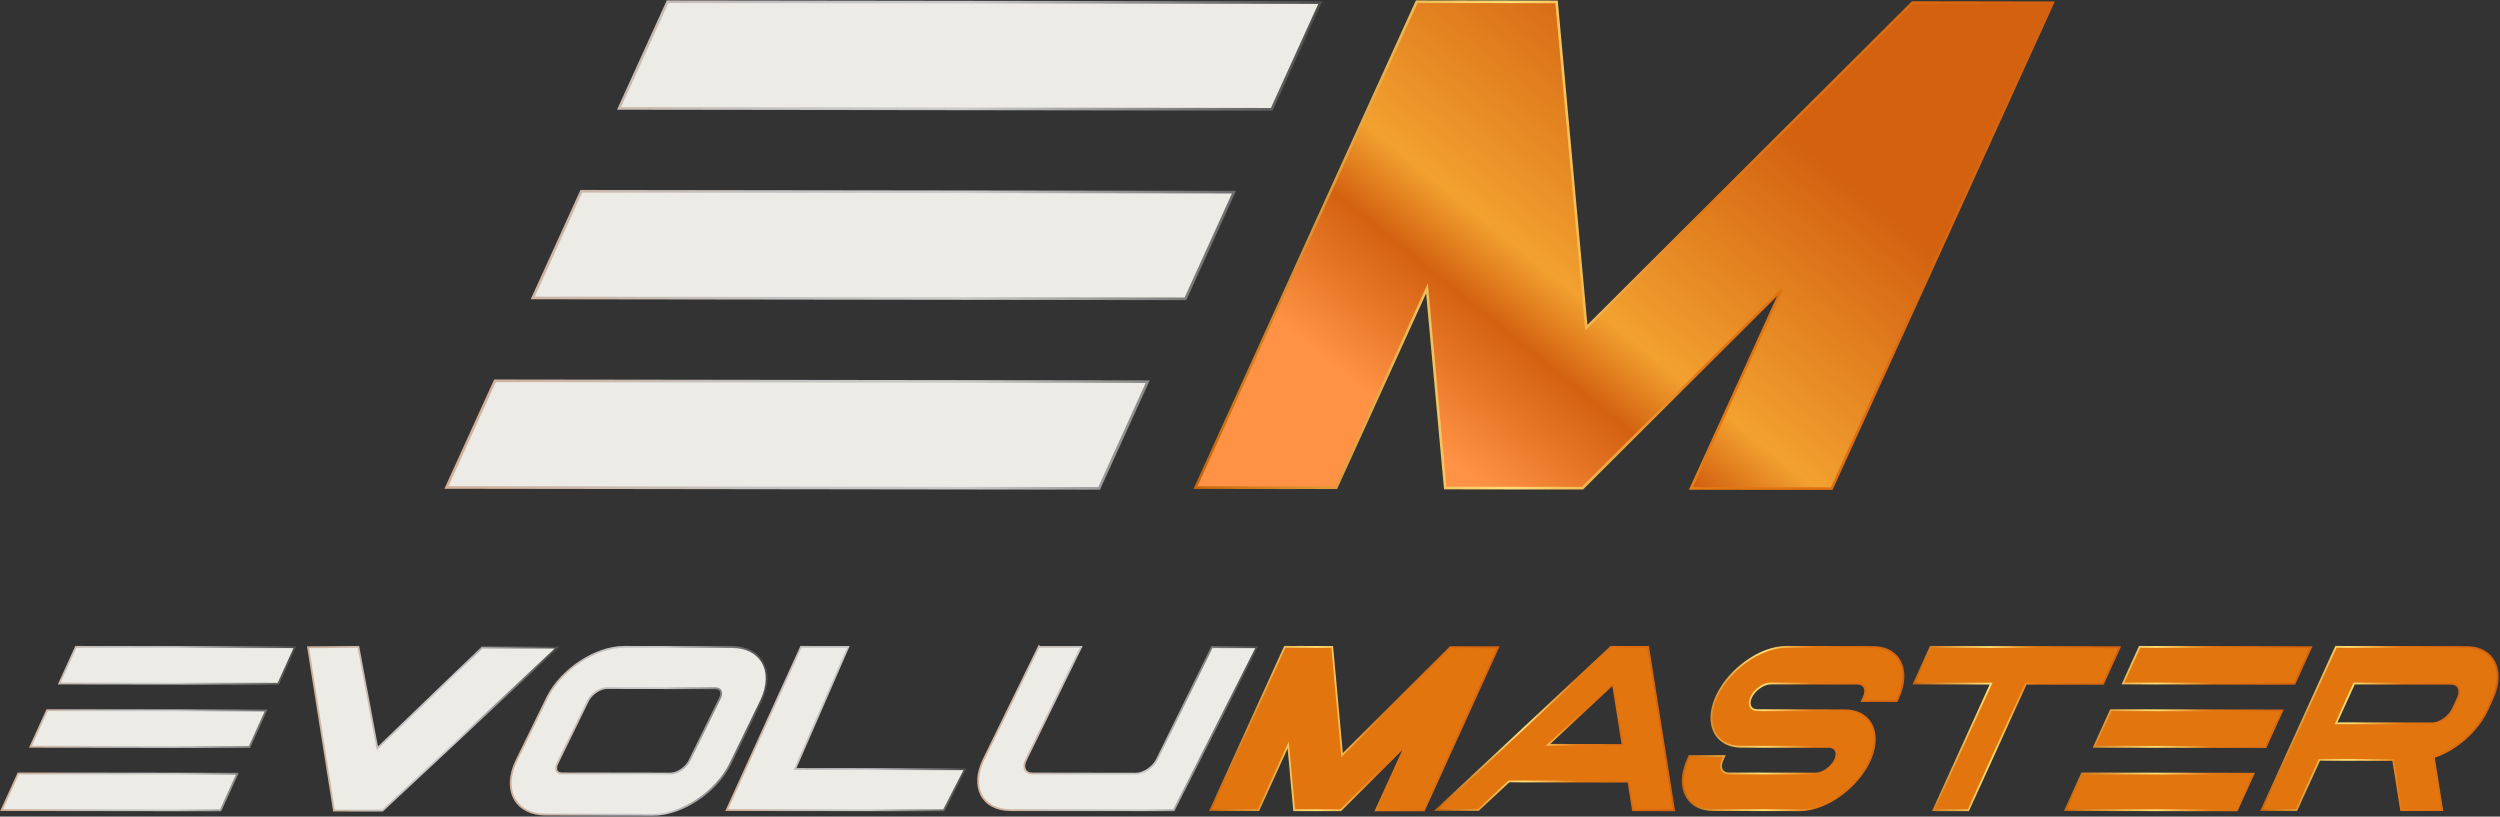
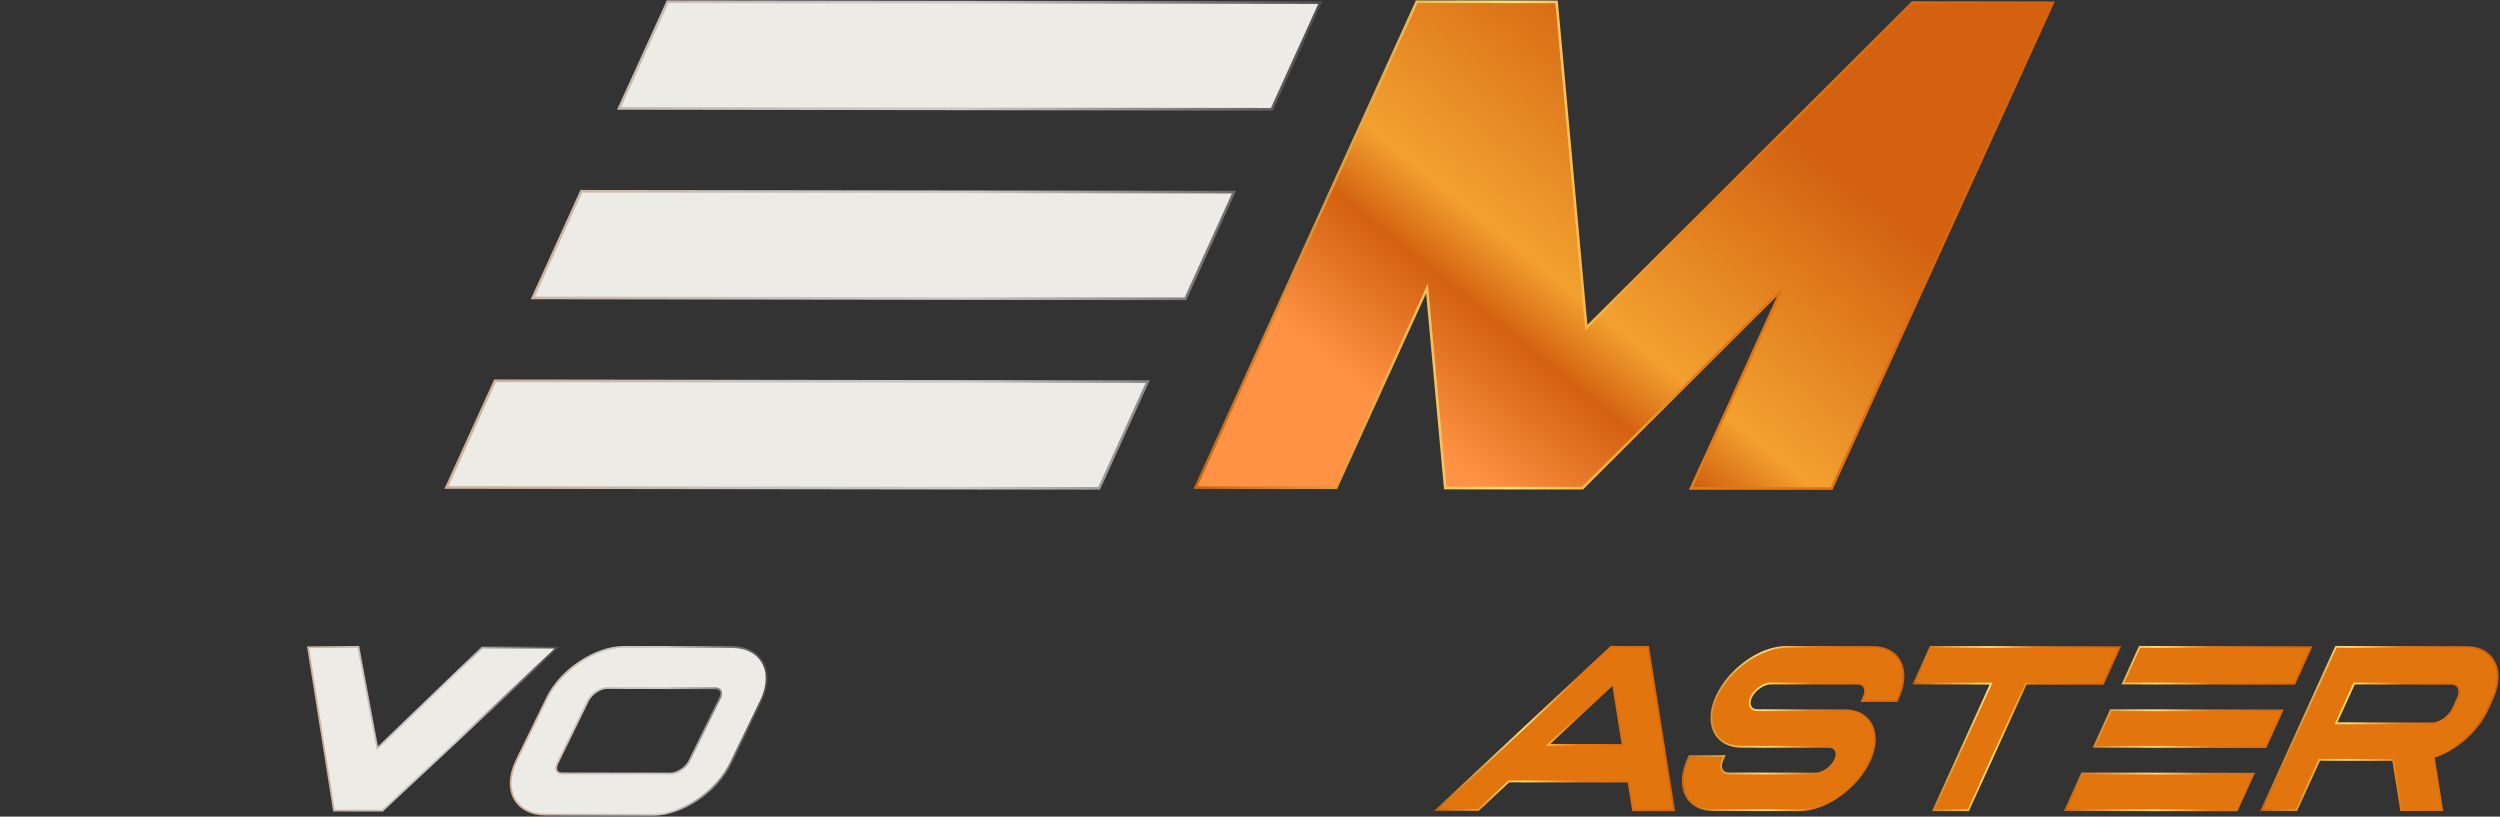
<svg xmlns="http://www.w3.org/2000/svg" width="1644" height="537" viewBox="0 0 1644 537" fill="none">
  <rect x="0" y="0" width="1644" height="537" fill="#333333" stroke="none" />
-   <path d="M12.402 508.614L155.098 508.809L156.043 508.81L155.651 509.671L145.25 532.517L145.087 532.874H144.694L1.999 532.68L1.054 532.678L1.445 531.817L11.847 508.971L12.01 508.613L12.402 508.614ZM31.352 467.002L174.048 467.196L174.994 467.198L174.602 468.059L164.2 490.904L164.037 491.263L163.645 491.262L20.949 491.067L20.004 491.066L20.395 490.205L30.797 467.359L30.96 467.002H31.352ZM50.303 425.391L192.998 425.585L193.944 425.586L193.552 426.447L183.15 449.293L182.987 449.65L182.595 449.649L39.899 449.455L38.954 449.454L39.346 448.594L49.747 425.747L49.91 425.39L50.303 425.391Z" fill="#ECEBE6" stroke="url(#paint0_linear_45_7989)" stroke-width="1.219" />
  <path d="M235.782 425.888L248.153 492.059L316.847 426.014L317.025 425.844H317.271L364.711 425.889L366.254 425.89L365.126 426.943L251.699 532.898L251.523 533.063L251.282 533.062L220.126 533.023L219.607 533.022L219.526 532.509L202.692 426.329L202.582 425.63L203.29 425.625L235.177 425.391L235.688 425.387L235.782 425.888Z" fill="#ECEBE6" stroke="url(#paint1_linear_45_7989)" stroke-width="1.219" />
  <path d="M410.413 425.391L481.392 425.505L482.219 425.517C490.708 425.732 497.456 429.049 501.177 435.019L501.374 435.342C505.314 441.964 505.033 450.956 500.791 460.159L500.36 461.064L480.284 502.153C475.745 511.447 467.806 519.841 458.663 525.911C449.523 531.98 439.123 535.763 429.636 535.763H429.575L358.597 535.648C349.724 535.633 342.652 532.292 338.812 526.136V526.135C334.532 519.269 334.905 509.756 339.628 500.089L359.704 458.995L360.139 458.127C364.74 449.182 372.468 441.122 381.325 435.241C390.465 429.173 400.864 425.391 410.352 425.391H410.413ZM399.233 452.439C396.994 452.439 394.41 453.386 392.084 454.942C389.907 456.399 388.012 458.352 386.872 460.457L386.654 460.88L366.583 501.974C365.604 503.978 365.508 505.702 366.08 506.838L366.203 507.057L366.204 507.059L366.32 507.229C366.939 508.066 368.099 508.595 369.763 508.6L440.741 508.709H440.756L441.18 508.698C443.317 508.591 445.724 507.669 447.904 506.21C450.226 504.656 452.228 502.536 453.334 500.269L473.405 459.18L473.59 458.782C474.452 456.817 474.446 455.152 473.785 454.097L473.784 454.095C473.238 453.219 472.147 452.635 470.551 452.562L470.226 452.554L399.247 452.439H399.233Z" fill="#ECEBE6" stroke="url(#paint2_linear_45_7989)" stroke-width="1.219" />
-   <path d="M527.118 425.391L556.879 425.425L557.808 425.427L557.437 426.278L522.86 505.701L633.577 505.85L634.577 505.851L634.117 506.739L620.767 532.534L620.596 532.863H620.219L500.42 532.714L478.819 532.68L477.874 532.678L478.266 531.817L488.667 508.971L497.211 490.205L507.612 467.359L526.562 425.747L526.726 425.39L527.118 425.391Z" fill="#ECEBE6" stroke="url(#paint3_linear_45_7989)" stroke-width="1.219" />
-   <path d="M683.68 425.396L710.031 425.431L711.006 425.432L710.577 426.308L688.369 471.69L674.57 499.892V499.893C673.327 502.431 673.306 504.628 674.107 506.151C674.897 507.654 676.574 508.664 679.099 508.669L707.395 508.719L746.825 508.783H746.826L747.305 508.772C749.722 508.658 752.389 507.659 754.79 506.066C757.347 504.37 759.547 502.039 760.789 499.501L774.587 471.3L796.795 425.916L796.963 425.574L797.344 425.575L825.47 425.609L826.463 425.61L826.013 426.496L772.082 532.451L771.912 532.784H771.538L664.527 532.734H664.526C655.282 532.719 648.577 528.973 645.345 522.828C642.125 516.704 642.442 508.363 646.868 499.316L660.667 471.115L682.875 425.732L683.25 424.966L683.68 425.396Z" fill="#ECEBE6" stroke="url(#paint4_linear_45_7989)" stroke-width="1.219" />
  <path d="M1369.51 508.614L1480.98 508.809L1481.93 508.811L1481.54 509.671L1471.13 532.517L1470.97 532.874H1470.58L1359.1 532.68L1358.16 532.678L1358.55 531.817L1368.95 508.971L1369.12 508.613L1369.51 508.614ZM1388.46 467.002L1499.93 467.196L1500.88 467.198L1500.49 468.059L1490.08 490.904L1489.92 491.263L1489.53 491.262L1378.05 491.067L1377.11 491.065L1377.5 490.205L1387.9 467.359L1388.07 467.002H1388.46ZM1407.4 425.391L1518.88 425.585L1519.82 425.586L1519.43 426.447L1509.03 449.293L1508.87 449.65L1508.47 449.649L1397 449.455L1396.05 449.454L1396.45 448.594L1406.85 425.747L1407.01 425.39L1407.4 425.391Z" fill="#E2750E" stroke="url(#paint5_linear_45_7989)" stroke-width="1.219" />
-   <path d="M853.916 425.391L875.516 425.425L876.072 425.426L876.123 425.979L881.329 482.895L882.58 496.552L896.611 482.563L953.606 425.753L953.785 425.574L954.038 425.575L962.421 425.59L962.437 425.574L962.691 425.575L984.292 425.614L985.237 425.616L984.845 426.477L982.036 432.649L936.547 532.547L936.385 532.904L935.992 532.903L927.67 532.889L927.661 532.904L927.333 532.903L905.733 532.863L904.788 532.862L905.179 532.001L924.099 490.452L908.217 506.283L885.332 529.094L881.785 532.631L881.606 532.81L881.353 532.809L872.968 532.794L872.954 532.81L872.7 532.809L851.597 532.774L851.042 532.773L850.992 532.22L850.667 528.673L848.576 505.822L847.116 489.871L827.773 532.357L827.61 532.715L827.217 532.714L818.896 532.699L818.886 532.715L818.559 532.714L796.958 532.68L796.013 532.678L796.405 531.817L841.897 431.915L844.707 425.747L844.87 425.39L845.263 425.391L853.47 425.405L853.476 425.39L853.916 425.391Z" fill="#E2750E" stroke="url(#paint6_linear_45_7989)" stroke-width="1.219" />
  <path d="M1059.58 425.391L1083.32 425.431H1083.84L1083.92 425.944L1100.75 532.124L1100.86 532.83L1100.15 532.829L1074.37 532.784L1073.85 532.783L1073.77 532.27L1070.87 513.997L992.241 513.863L972.352 532.445L972.176 532.61L971.935 532.609L946.154 532.564L944.612 532.562L945.739 531.51L1059.17 425.555L1059.34 425.39L1059.58 425.391ZM1017.97 489.82L1067.05 489.906L1060.71 449.9L1017.97 489.82Z" fill="#E2750E" stroke="url(#paint7_linear_45_7989)" stroke-width="1.219" />
-   <path d="M1193.83 425.426L1199.13 425.436H1200.62L1205.17 425.445L1231.83 425.49L1232.48 425.498C1239.18 425.659 1244.39 428.116 1247.7 432.224C1251.01 436.326 1252.34 441.995 1251.45 448.463L1251.36 449.091C1250.89 452.006 1249.98 455.085 1248.59 458.257L1248.31 458.893L1247.51 460.656L1247.35 461.014L1246.95 461.013L1225.35 460.979L1224.41 460.977L1224.8 460.116L1225.6 458.353L1225.8 457.879C1226.76 455.535 1226.74 453.5 1226.03 452.06C1225.34 450.648 1223.94 449.689 1221.85 449.572L1221.43 449.561H1221.43L1194.77 449.516H1194.77L1190.21 449.506H1188.73L1183.43 449.495L1164.37 449.461C1162.03 449.456 1159.37 450.472 1157 452.168C1154.62 453.858 1152.58 456.182 1151.42 458.716L1151.24 459.164C1150.39 461.385 1150.46 463.301 1151.15 464.654C1151.88 466.07 1153.37 467.002 1155.58 467.007L1176.49 467.042L1181.67 467.052L1186.22 467.062H1188.57L1213.12 467.107L1213.71 467.114C1216.62 467.178 1219.26 467.68 1221.57 468.562H1221.58L1221.97 468.72C1230.14 472.048 1234.05 480.174 1232.55 490.22L1232.47 490.707C1231.98 493.659 1231.03 496.773 1229.6 499.982L1229.59 499.986C1225.48 509.033 1218.25 517.229 1209.92 523.16C1201.87 528.903 1192.73 532.561 1184.33 532.77L1183.53 532.779L1157.62 532.734H1152.31L1150.83 532.725V532.724L1126.47 532.685C1119.46 532.672 1114.01 530.193 1110.6 525.952C1107.19 521.718 1105.87 515.812 1106.94 509.078L1107.04 508.493C1107.57 505.557 1108.54 502.466 1109.99 499.282L1110.79 497.519L1110.96 497.161H1111.36L1132.96 497.196L1133.91 497.197L1133.52 498.059L1132.72 499.821L1132.71 499.822C1131.56 502.351 1131.53 504.553 1132.27 506.087C1132.99 507.591 1134.52 508.587 1136.8 508.614H1136.88L1161.24 508.654H1164.46L1166.54 508.659H1168.02L1193.93 508.704C1196.28 508.709 1198.93 507.693 1201.31 505.998C1203.68 504.309 1205.72 501.984 1206.88 499.448C1207.91 497.037 1207.89 494.953 1207.15 493.51C1206.47 492.182 1205.12 491.28 1203.13 491.169L1202.72 491.157L1178.17 491.117H1175.82L1171.27 491.107L1166.09 491.098L1145.18 491.062C1142.23 491.058 1139.55 490.614 1137.19 489.779L1136.73 489.607C1128.16 486.332 1124.11 477.895 1125.83 467.463L1125.93 466.907C1126.44 464.122 1127.36 461.197 1128.71 458.187L1128.71 458.184L1129.1 457.338C1133.28 448.627 1140.32 440.756 1148.38 435.01C1156.69 429.082 1166.16 425.375 1174.77 425.391L1193.83 425.426Z" fill="#E2750E" stroke="url(#paint8_linear_45_7989)" stroke-width="1.219" />
+   <path d="M1193.83 425.426L1199.13 425.436H1200.62L1205.17 425.445L1231.83 425.49L1232.48 425.498C1239.18 425.659 1244.39 428.116 1247.7 432.224C1251.01 436.326 1252.34 441.995 1251.45 448.463L1251.36 449.091C1250.89 452.006 1249.98 455.085 1248.59 458.257L1248.31 458.893L1247.51 460.656L1247.35 461.014L1246.95 461.013L1225.35 460.979L1224.41 460.977L1224.8 460.116L1225.6 458.353L1225.8 457.879C1226.76 455.535 1226.74 453.5 1226.03 452.06C1225.34 450.648 1223.94 449.689 1221.85 449.572L1221.43 449.561H1221.43L1194.77 449.516L1190.21 449.506H1188.73L1183.43 449.495L1164.37 449.461C1162.03 449.456 1159.37 450.472 1157 452.168C1154.62 453.858 1152.58 456.182 1151.42 458.716L1151.24 459.164C1150.39 461.385 1150.46 463.301 1151.15 464.654C1151.88 466.07 1153.37 467.002 1155.58 467.007L1176.49 467.042L1181.67 467.052L1186.22 467.062H1188.57L1213.12 467.107L1213.71 467.114C1216.62 467.178 1219.26 467.68 1221.57 468.562H1221.58L1221.97 468.72C1230.14 472.048 1234.05 480.174 1232.55 490.22L1232.47 490.707C1231.98 493.659 1231.03 496.773 1229.6 499.982L1229.59 499.986C1225.48 509.033 1218.25 517.229 1209.92 523.16C1201.87 528.903 1192.73 532.561 1184.33 532.77L1183.53 532.779L1157.62 532.734H1152.31L1150.83 532.725V532.724L1126.47 532.685C1119.46 532.672 1114.01 530.193 1110.6 525.952C1107.19 521.718 1105.87 515.812 1106.94 509.078L1107.04 508.493C1107.57 505.557 1108.54 502.466 1109.99 499.282L1110.79 497.519L1110.96 497.161H1111.36L1132.96 497.196L1133.91 497.197L1133.52 498.059L1132.72 499.821L1132.71 499.822C1131.56 502.351 1131.53 504.553 1132.27 506.087C1132.99 507.591 1134.52 508.587 1136.8 508.614H1136.88L1161.24 508.654H1164.46L1166.54 508.659H1168.02L1193.93 508.704C1196.28 508.709 1198.93 507.693 1201.31 505.998C1203.68 504.309 1205.72 501.984 1206.88 499.448C1207.91 497.037 1207.89 494.953 1207.15 493.51C1206.47 492.182 1205.12 491.28 1203.13 491.169L1202.72 491.157L1178.17 491.117H1175.82L1171.27 491.107L1166.09 491.098L1145.18 491.062C1142.23 491.058 1139.55 490.614 1137.19 489.779L1136.73 489.607C1128.16 486.332 1124.11 477.895 1125.83 467.463L1125.93 466.907C1126.44 464.122 1127.36 461.197 1128.71 458.187L1128.71 458.184L1129.1 457.338C1133.28 448.627 1140.32 440.756 1148.38 435.01C1156.69 429.082 1166.16 425.375 1174.77 425.391L1193.83 425.426Z" fill="#E2750E" stroke="url(#paint8_linear_45_7989)" stroke-width="1.219" />
  <path d="M1269.95 425.391L1274.38 425.4L1320.67 425.48L1342.27 425.515L1388.56 425.595L1393 425.604L1393.94 425.606L1393.55 426.467L1383.15 449.312L1382.99 449.671L1382.59 449.67L1332.26 449.58L1294.53 532.447L1294.37 532.805L1293.97 532.804L1272.37 532.769L1271.43 532.768L1271.82 531.906L1309.32 449.543L1259.55 449.455H1258.59L1258.99 448.594L1269.39 425.747L1269.55 425.39L1269.95 425.391Z" fill="#E2750E" stroke="url(#paint9_linear_45_7989)" stroke-width="1.219" />
  <path d="M1536.49 425.391L1558.09 425.425L1622.18 425.535L1623 425.548C1631.38 425.793 1637.45 429.583 1640.42 435.646C1643.37 441.679 1643.18 449.833 1639.35 458.718L1638.97 459.58L1635.89 466.345C1629.29 480.849 1614.82 493.235 1600.45 497.85L1605.87 532.024L1605.98 532.73L1605.27 532.729L1579.49 532.685L1578.97 532.684L1578.89 532.17L1573.75 499.749L1525.23 499.666L1510.35 532.353L1510.18 532.71L1509.79 532.709L1488.19 532.674L1487.24 532.673L1487.64 531.812L1513.09 475.918L1525.53 448.588L1525.9 447.789L1525.9 447.793L1535.94 425.747L1536.1 425.39L1536.49 425.391ZM1536.19 475.606L1599.33 475.715H1599.33L1599.81 475.703C1602.19 475.581 1604.84 474.519 1607.22 472.821C1609.73 471.031 1611.9 468.572 1613.14 465.888L1613.18 465.805L1616.26 459.04H1616.26L1616.48 458.534C1617.5 456.026 1617.47 453.842 1616.72 452.293C1615.92 450.671 1614.26 449.607 1611.78 449.604H1611.77L1548.08 449.495L1536.19 475.606Z" fill="#E2750E" stroke="url(#paint10_linear_45_7989)" stroke-width="1.219" />
  <path d="M958.114 1.137L1022.81 1.241L1023.6 1.242L1023.67 2.025L1039.26 172.541L1043.2 215.499L1086.67 172.144V172.143L1257.38 1.94L1257.64 1.688H1258L1283.51 1.733L1283.55 1.688H1283.91L1348.61 1.809L1349.95 1.811L1349.39 3.029L1340.98 21.521L1204.74 320.808L1204.5 321.314L1203.95 321.313L1178.51 321.269L1178.48 321.314L1178.02 321.313L1113.32 321.194L1111.98 321.191L1112.53 319.973L1171.4 190.673L1120.08 241.841L1051.53 310.182L1040.91 320.778L1040.65 321.031L1040.3 321.03L1014.78 320.985L1014.74 321.03H1014.38L951.173 320.926L950.386 320.925L950.314 320.141L949.345 309.515L943.078 241.055L938.375 189.656L878.938 320.241L878.706 320.747H878.149L852.709 320.702L852.68 320.747H852.217L787.521 320.643L786.181 320.64L786.735 319.421L922.993 20.119H922.994L931.409 1.643L931.64 1.136L932.196 1.137L957.475 1.181L957.49 1.136L958.114 1.137Z" fill="url(#paint11_linear_45_7989)" stroke="url(#paint12_linear_45_7989)" stroke-width="1.727" />
  <path d="M326.069 250.405L753.388 250.987L754.728 250.988L754.173 252.208L723.024 320.636L722.793 321.142L722.237 321.141L294.917 320.56L293.578 320.558L294.132 319.338L325.282 250.911L325.512 250.404L326.069 250.405ZM382.818 125.771L810.137 126.353L811.477 126.354L810.922 127.574L779.773 196.001L779.542 196.508L778.986 196.507L351.667 195.925L350.327 195.923L350.881 194.704L382.031 126.276L382.261 125.77L382.818 125.771ZM439.567 1.137L866.887 1.719L868.226 1.721L867.671 2.939L836.522 71.367L836.292 71.873H835.735L408.416 71.291L407.076 71.289L407.631 70.069L438.781 1.643L439.011 1.136L439.567 1.137Z" fill="#ECEBE6" stroke="url(#paint13_linear_45_7989)" stroke-width="1.727" />
  <defs>
    <linearGradient id="paint0_linear_45_7989" x1="2" y1="479.132" x2="192.997" y2="479.132" gradientUnits="userSpaceOnUse">
      <stop stop-color="#D2B098" />
      <stop offset="0.366" stop-color="#C2C2C2" />
      <stop offset="0.595" stop-color="#CACACA" />
      <stop offset="1" stop-color="#4F4F4F" />
    </linearGradient>
    <linearGradient id="paint1_linear_45_7989" x1="203.294" y1="479.227" x2="364.71" y2="479.227" gradientUnits="userSpaceOnUse">
      <stop stop-color="#D2B098" />
      <stop offset="0.366" stop-color="#C2C2C2" />
      <stop offset="0.595" stop-color="#CACACA" />
      <stop offset="1" stop-color="#4F4F4F" />
    </linearGradient>
    <linearGradient id="paint2_linear_45_7989" x1="336.438" y1="480.577" x2="503.55" y2="480.577" gradientUnits="userSpaceOnUse">
      <stop stop-color="#D2B098" />
      <stop offset="0.366" stop-color="#C2C2C2" />
      <stop offset="0.595" stop-color="#CACACA" />
      <stop offset="1" stop-color="#4F4F4F" />
    </linearGradient>
    <linearGradient id="paint3_linear_45_7989" x1="478.82" y1="479.127" x2="633.576" y2="479.127" gradientUnits="userSpaceOnUse">
      <stop stop-color="#D2B098" />
      <stop offset="0.366" stop-color="#C2C2C2" />
      <stop offset="0.595" stop-color="#CACACA" />
      <stop offset="1" stop-color="#4F4F4F" />
    </linearGradient>
    <linearGradient id="paint4_linear_45_7989" x1="643.807" y1="479.087" x2="825.47" y2="479.087" gradientUnits="userSpaceOnUse">
      <stop stop-color="#D2B098" />
      <stop offset="0.366" stop-color="#C2C2C2" />
      <stop offset="0.595" stop-color="#CACACA" />
      <stop offset="1" stop-color="#4F4F4F" />
    </linearGradient>
    <linearGradient id="paint5_linear_45_7989" x1="1359.11" y1="479.132" x2="1518.88" y2="479.132" gradientUnits="userSpaceOnUse">
      <stop stop-color="#C7670D" />
      <stop offset="0.366" stop-color="#FFDF76" />
      <stop offset="0.595" stop-color="#E47813" />
      <stop offset="1" stop-color="#D36110" />
    </linearGradient>
    <linearGradient id="paint6_linear_45_7989" x1="796.959" y1="479.147" x2="984.29" y2="479.147" gradientUnits="userSpaceOnUse">
      <stop stop-color="#C7670D" />
      <stop offset="0.366" stop-color="#FFDF76" />
      <stop offset="0.595" stop-color="#E47813" />
      <stop offset="1" stop-color="#D36110" />
    </linearGradient>
    <linearGradient id="paint7_linear_45_7989" x1="946.155" y1="479.11" x2="1100.15" y2="479.11" gradientUnits="userSpaceOnUse">
      <stop stop-color="#C7670D" />
      <stop offset="0.366" stop-color="#FFDF76" />
      <stop offset="0.595" stop-color="#E47813" />
      <stop offset="1" stop-color="#D36110" />
    </linearGradient>
    <linearGradient id="paint8_linear_45_7989" x1="1107.19" y1="479.085" x2="1251.11" y2="479.085" gradientUnits="userSpaceOnUse">
      <stop stop-color="#C7670D" />
      <stop offset="0.366" stop-color="#FFDF76" />
      <stop offset="0.595" stop-color="#E47813" />
      <stop offset="1" stop-color="#D36110" />
    </linearGradient>
    <linearGradient id="paint9_linear_45_7989" x1="1259.54" y1="479.097" x2="1393" y2="479.097" gradientUnits="userSpaceOnUse">
      <stop stop-color="#C7670D" />
      <stop offset="0.366" stop-color="#FFDF76" />
      <stop offset="0.595" stop-color="#E47813" />
      <stop offset="1" stop-color="#D36110" />
    </linearGradient>
    <linearGradient id="paint10_linear_45_7989" x1="1488.19" y1="479.06" x2="1641.84" y2="479.06" gradientUnits="userSpaceOnUse">
      <stop stop-color="#C7670D" />
      <stop offset="0.366" stop-color="#FFDF76" />
      <stop offset="0.595" stop-color="#E47813" />
      <stop offset="1" stop-color="#D36110" />
    </linearGradient>
    <linearGradient id="paint11_linear_45_7989" x1="1089.8" y1="16.824" x2="896.147" y2="256.294" gradientUnits="userSpaceOnUse">
      <stop stop-color="#D36110" />
      <stop offset="0.555" stop-color="#F2A12F" />
      <stop offset="0.711" stop-color="#D36110" />
      <stop offset="1" stop-color="#FF9244" />
    </linearGradient>
    <linearGradient id="paint12_linear_45_7989" x1="787.521" y1="161.225" x2="1348.61" y2="161.225" gradientUnits="userSpaceOnUse">
      <stop stop-color="#C7670D" />
      <stop offset="0.366" stop-color="#FFDF76" />
      <stop offset="0.595" stop-color="#E47813" />
      <stop offset="1" stop-color="#D36110" />
    </linearGradient>
    <linearGradient id="paint13_linear_45_7989" x1="294.918" y1="161.139" x2="866.886" y2="161.139" gradientUnits="userSpaceOnUse">
      <stop stop-color="#D2B098" />
      <stop offset="0.366" stop-color="#C2C2C2" />
      <stop offset="0.595" stop-color="#CACACA" />
      <stop offset="1" stop-color="#4F4F4F" />
    </linearGradient>
  </defs>
</svg>